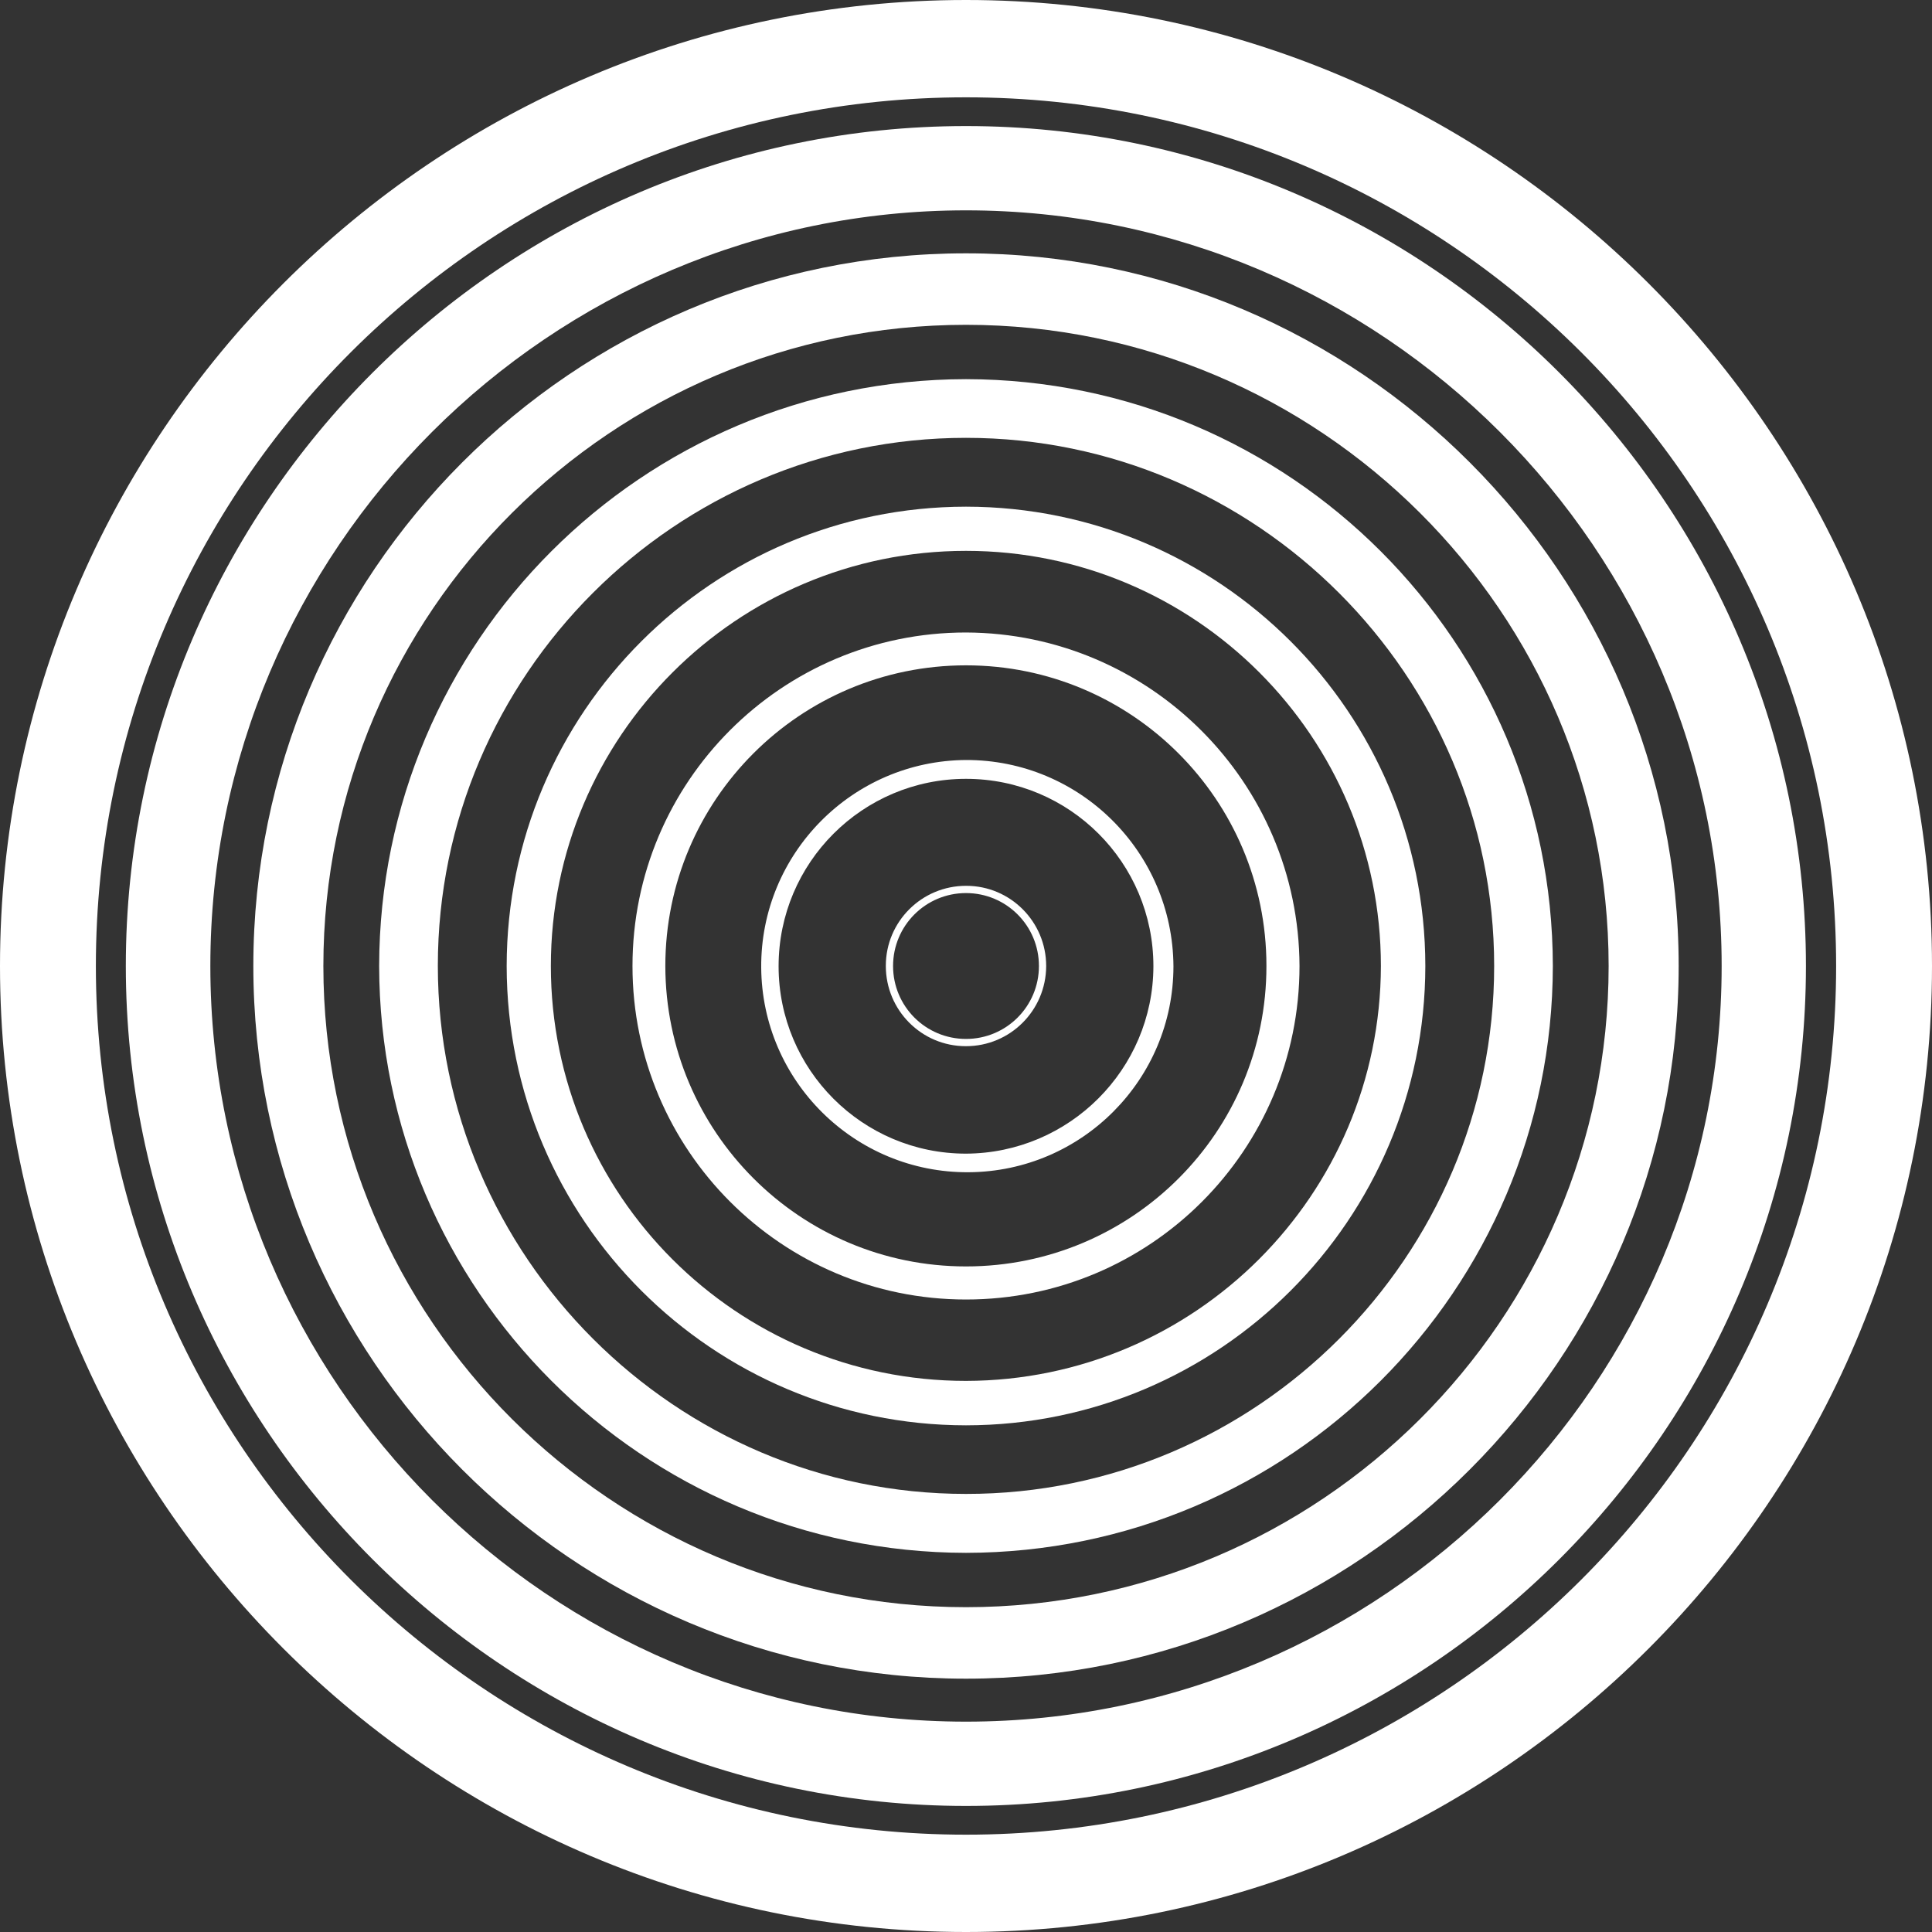
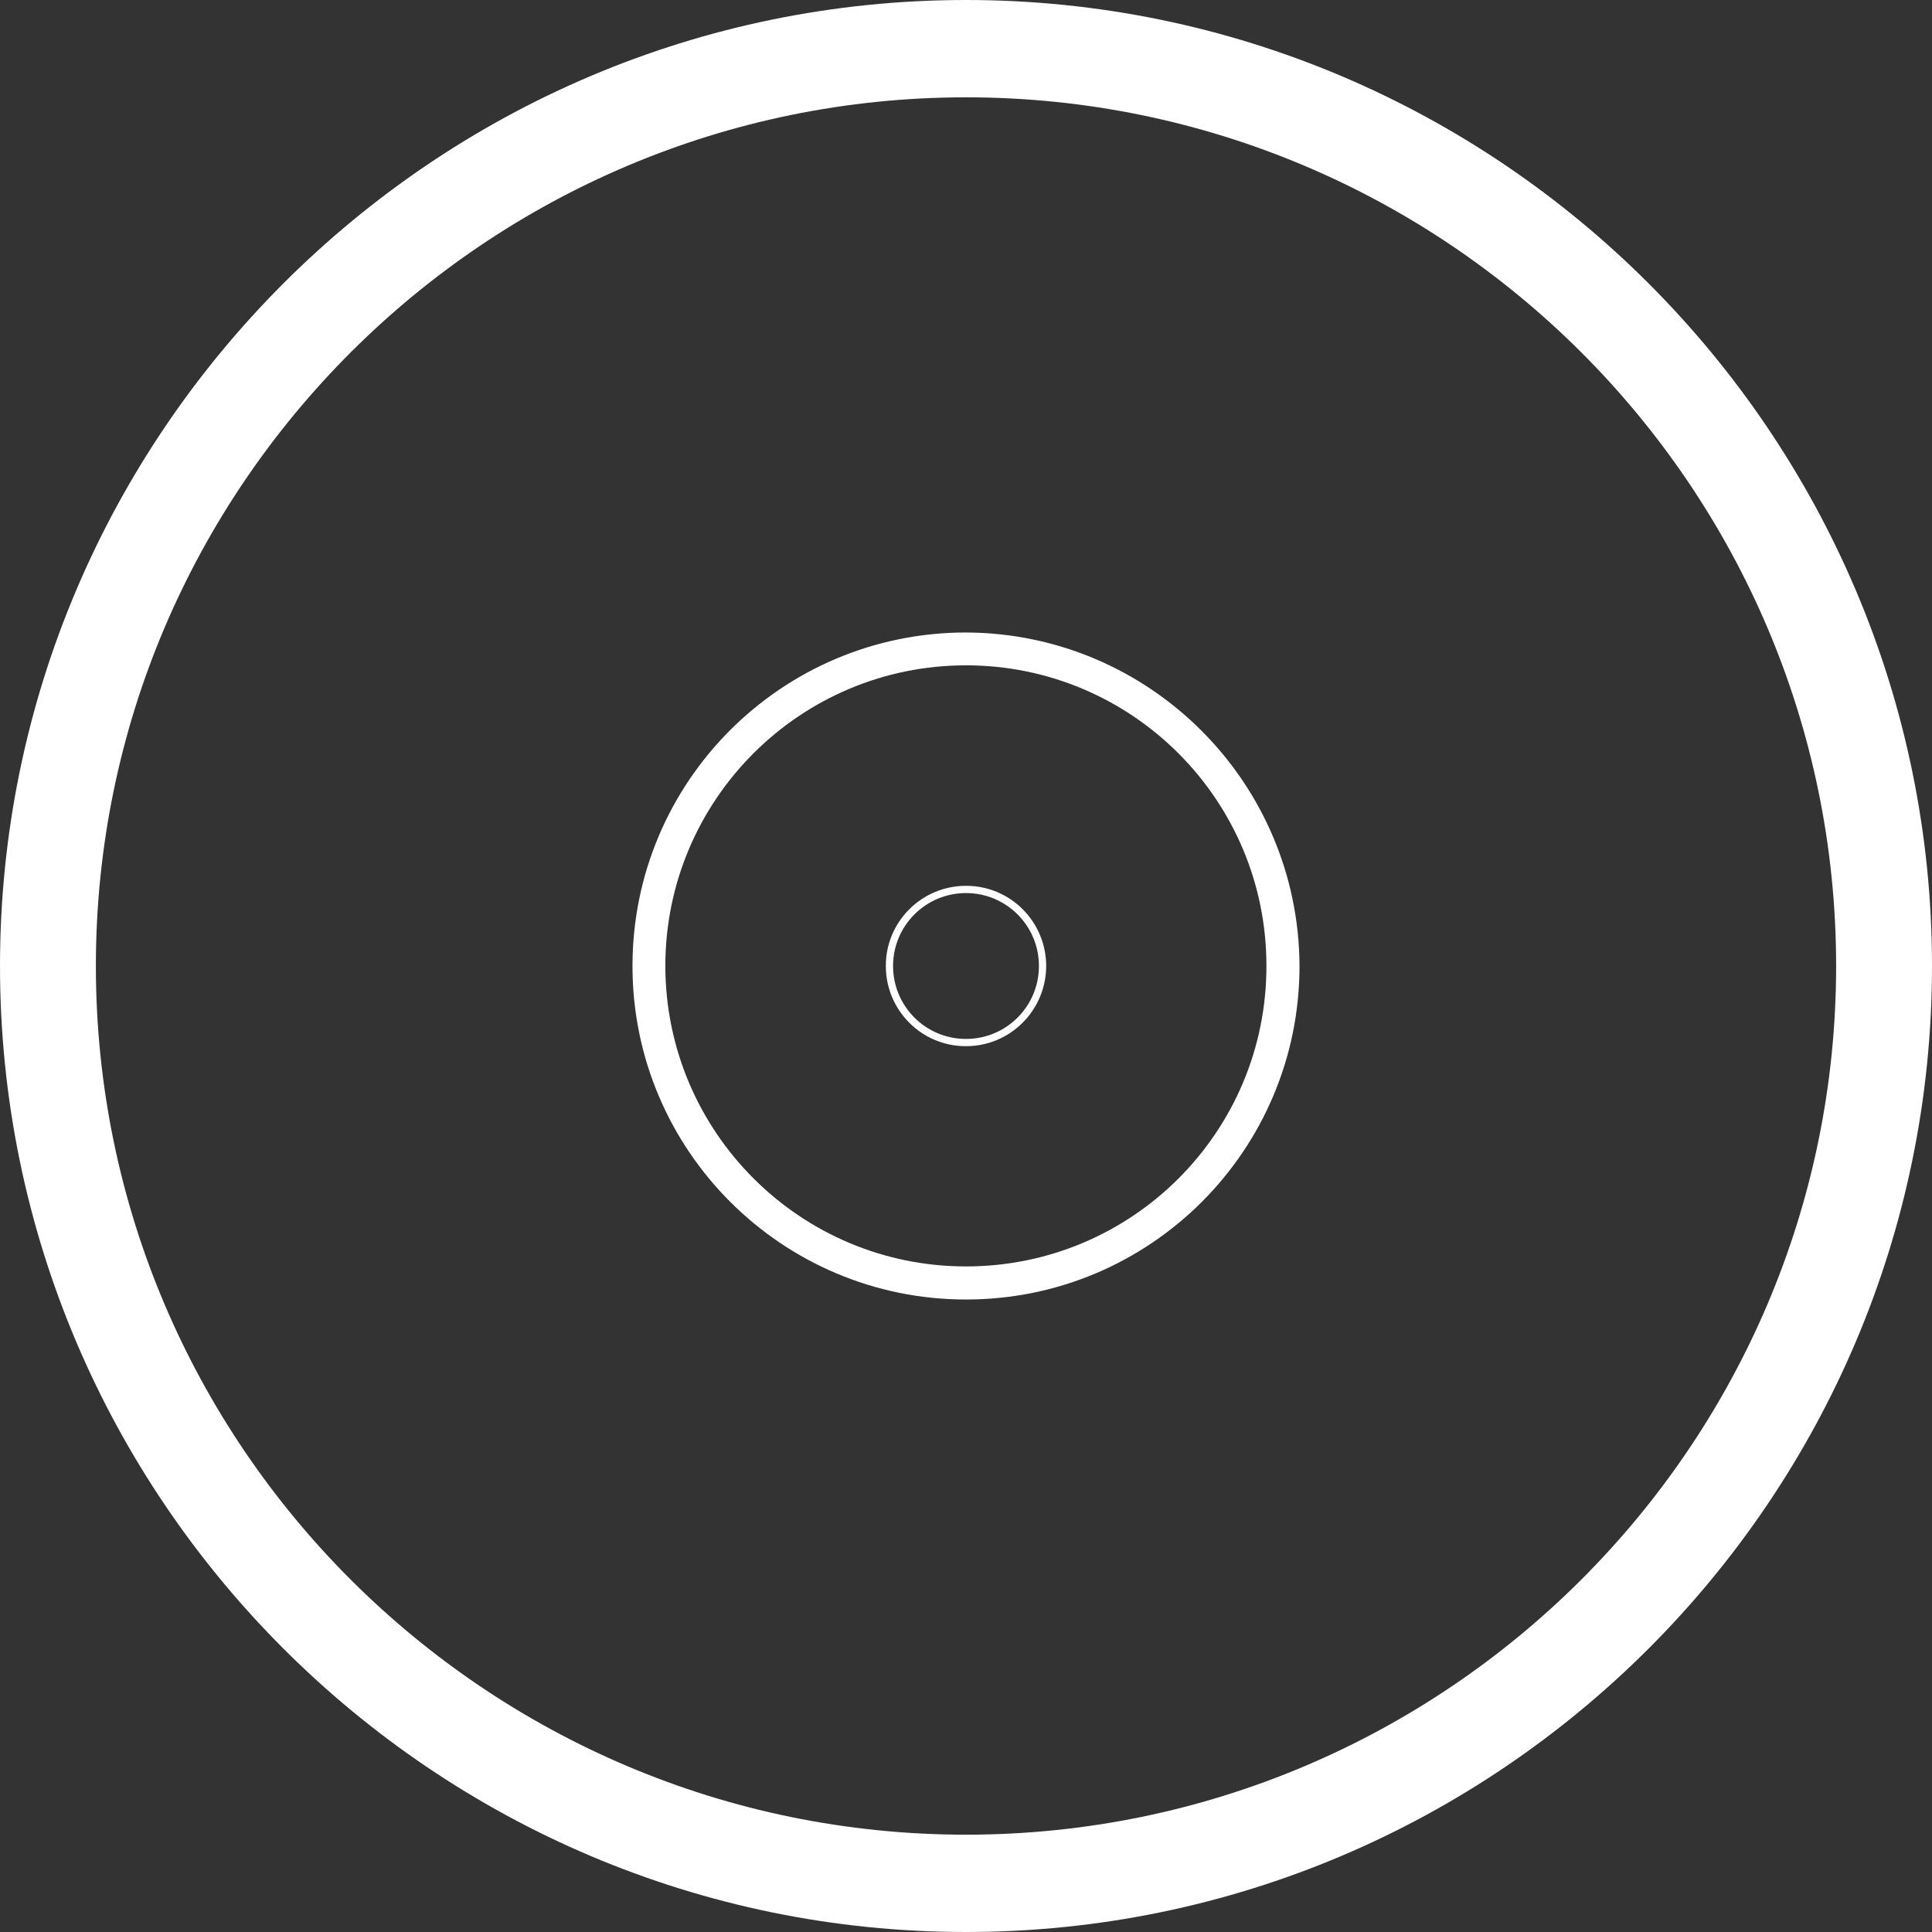
<svg xmlns="http://www.w3.org/2000/svg" version="1.1" id="Layer_1" x="0px" y="0px" viewBox="0 0 800 800" style="enable-background:new 0 0 800 800;" xml:space="preserve">
  <rect x="0" y="0" width="800" height="800" fill="#333333" stroke="none" />
  <style type="text/css">
	.st0{fill:#FFFFFF;}
</style>
  <g id="Group_232">
    <g id="Group_224">
      <path id="Path_970" class="st0" d="M400,0C179.6,0,0,179.6,0,400s179.6,400,400,400s400-179.6,400-400S620.4,0,400,0 M400,759.7    C201.5,759.7,39.7,598.5,39.7,400S201.5,40.3,400,40.3S760.3,201.5,760.3,400S598.5,759.7,400,759.7" />
    </g>
    <g id="Group_225">
-       <path id="Path_971" class="st0" d="M400,52.2C208.6,52.2,52.1,208.6,52.1,400S208.6,747.8,400,747.8S747.8,591.4,747.8,400    S591.4,52.2,400,52.2 M400,712.9C227.6,712.9,87.1,572.5,87.1,400S227.6,87.1,400,87.1S712.9,227.6,712.9,400    S572.4,712.9,400,712.9" />
-     </g>
+       </g>
    <g id="Group_226">
-       <path id="Path_972" class="st0" d="M400,104.9c-163,0-295.1,132.7-295.1,295.1S237,695.1,400,695.1S695.1,562.4,695.1,400    S563,104.9,400,104.9 M400,665.5c-146.4,0-266.1-119.1-266.1-265.5S253.6,134.5,400,134.5S666.1,253.6,666.1,400    S546.4,665.5,400,665.5" />
-     </g>
+       </g>
    <g id="Group_227">
-       <path id="Path_973" class="st0" d="M400,157c-134.1,0.2-242.8,108.9-243,243c0.2,134.1,108.9,242.8,243,243    c134.1-0.2,242.8-108.8,243-243C642.8,265.9,534.2,157.2,400,157 M400,618.6c-120.3,0-218.7-98.4-218.7-218.7    S279.7,181.3,400,181.3S618.7,279.7,618.7,400S520.3,618.7,400,618.6" />
-     </g>
+       </g>
    <g id="Group_228">
-       <path id="Path_974" class="st0" d="M400,209.8C295,209.9,209.9,295,209.8,400C209.9,505,295,590.1,400,590.2    C505,590.1,590.1,505,590.2,400C590.1,295,505,209.9,400,209.8 M400,571.8c-94.9,0-171.9-76.9-171.9-171.8S305.1,228.1,400,228.1    S571.8,305.1,571.8,400c0,0,0,0,0,0C571.6,494.8,494.8,571.6,400,571.8" />
-     </g>
+       </g>
    <g id="Group_229">
      <path id="Path_975" class="st0" d="M400,261.9c-76.3,0-138.1,61.8-138.1,138.1S323.8,538.1,400,538.1    c76.3,0,138.1-61.8,138.1-138.1C537.8,323.9,476.1,262.2,400,261.9 M400,524.4c-68.7,0-124.4-55.7-124.5-124.4c0,0,0,0,0,0l0,0    c0-68.7,55.7-124.5,124.5-124.5l0,0l0,0c68.7,0,124.4,55.7,124.4,124.4c0,0,0,0,0,0l0,0C524.5,468.7,468.8,524.4,400,524.4    C400,524.4,400,524.4,400,524.4L400,524.4" />
    </g>
    <g id="Group_230">
-       <path id="Path_976" class="st0" d="M400,314.7c-47.1,0.3-85.1,38.8-84.8,85.9c0.3,47.1,38.8,85.1,85.9,84.8    c46.9-0.3,84.8-38.4,84.8-85.3C485.6,352.8,447.2,314.6,400,314.7 M400,477.7c-42.9,0-77.6-34.8-77.6-77.6    c0-42.9,34.8-77.6,77.6-77.6c42.9,0,77.6,34.7,77.6,77.6C477.5,442.8,442.8,477.5,400,477.7" />
-     </g>
+       </g>
    <g id="Group_231">
      <path id="Path_977" class="st0" d="M400,366.8c-18.3,0-33.2,14.8-33.2,33.1c0,0,0,0,0,0v0.1c0,18.3,14.8,33.2,33.1,33.2    c0,0,0,0,0,0h0.1c18.3,0,33.1-14.8,33.2-33.1V400c0-18.3-14.8-33.2-33.1-33.2c0,0,0,0,0,0H400 M400,430.2    c-16.7,0-30.2-13.5-30.2-30.2s13.5-30.2,30.2-30.2c16.7,0,30.2,13.5,30.2,30.2c0,0,0,0,0,0C430.2,416.7,416.7,430.2,400,430.2" />
    </g>
  </g>
</svg>